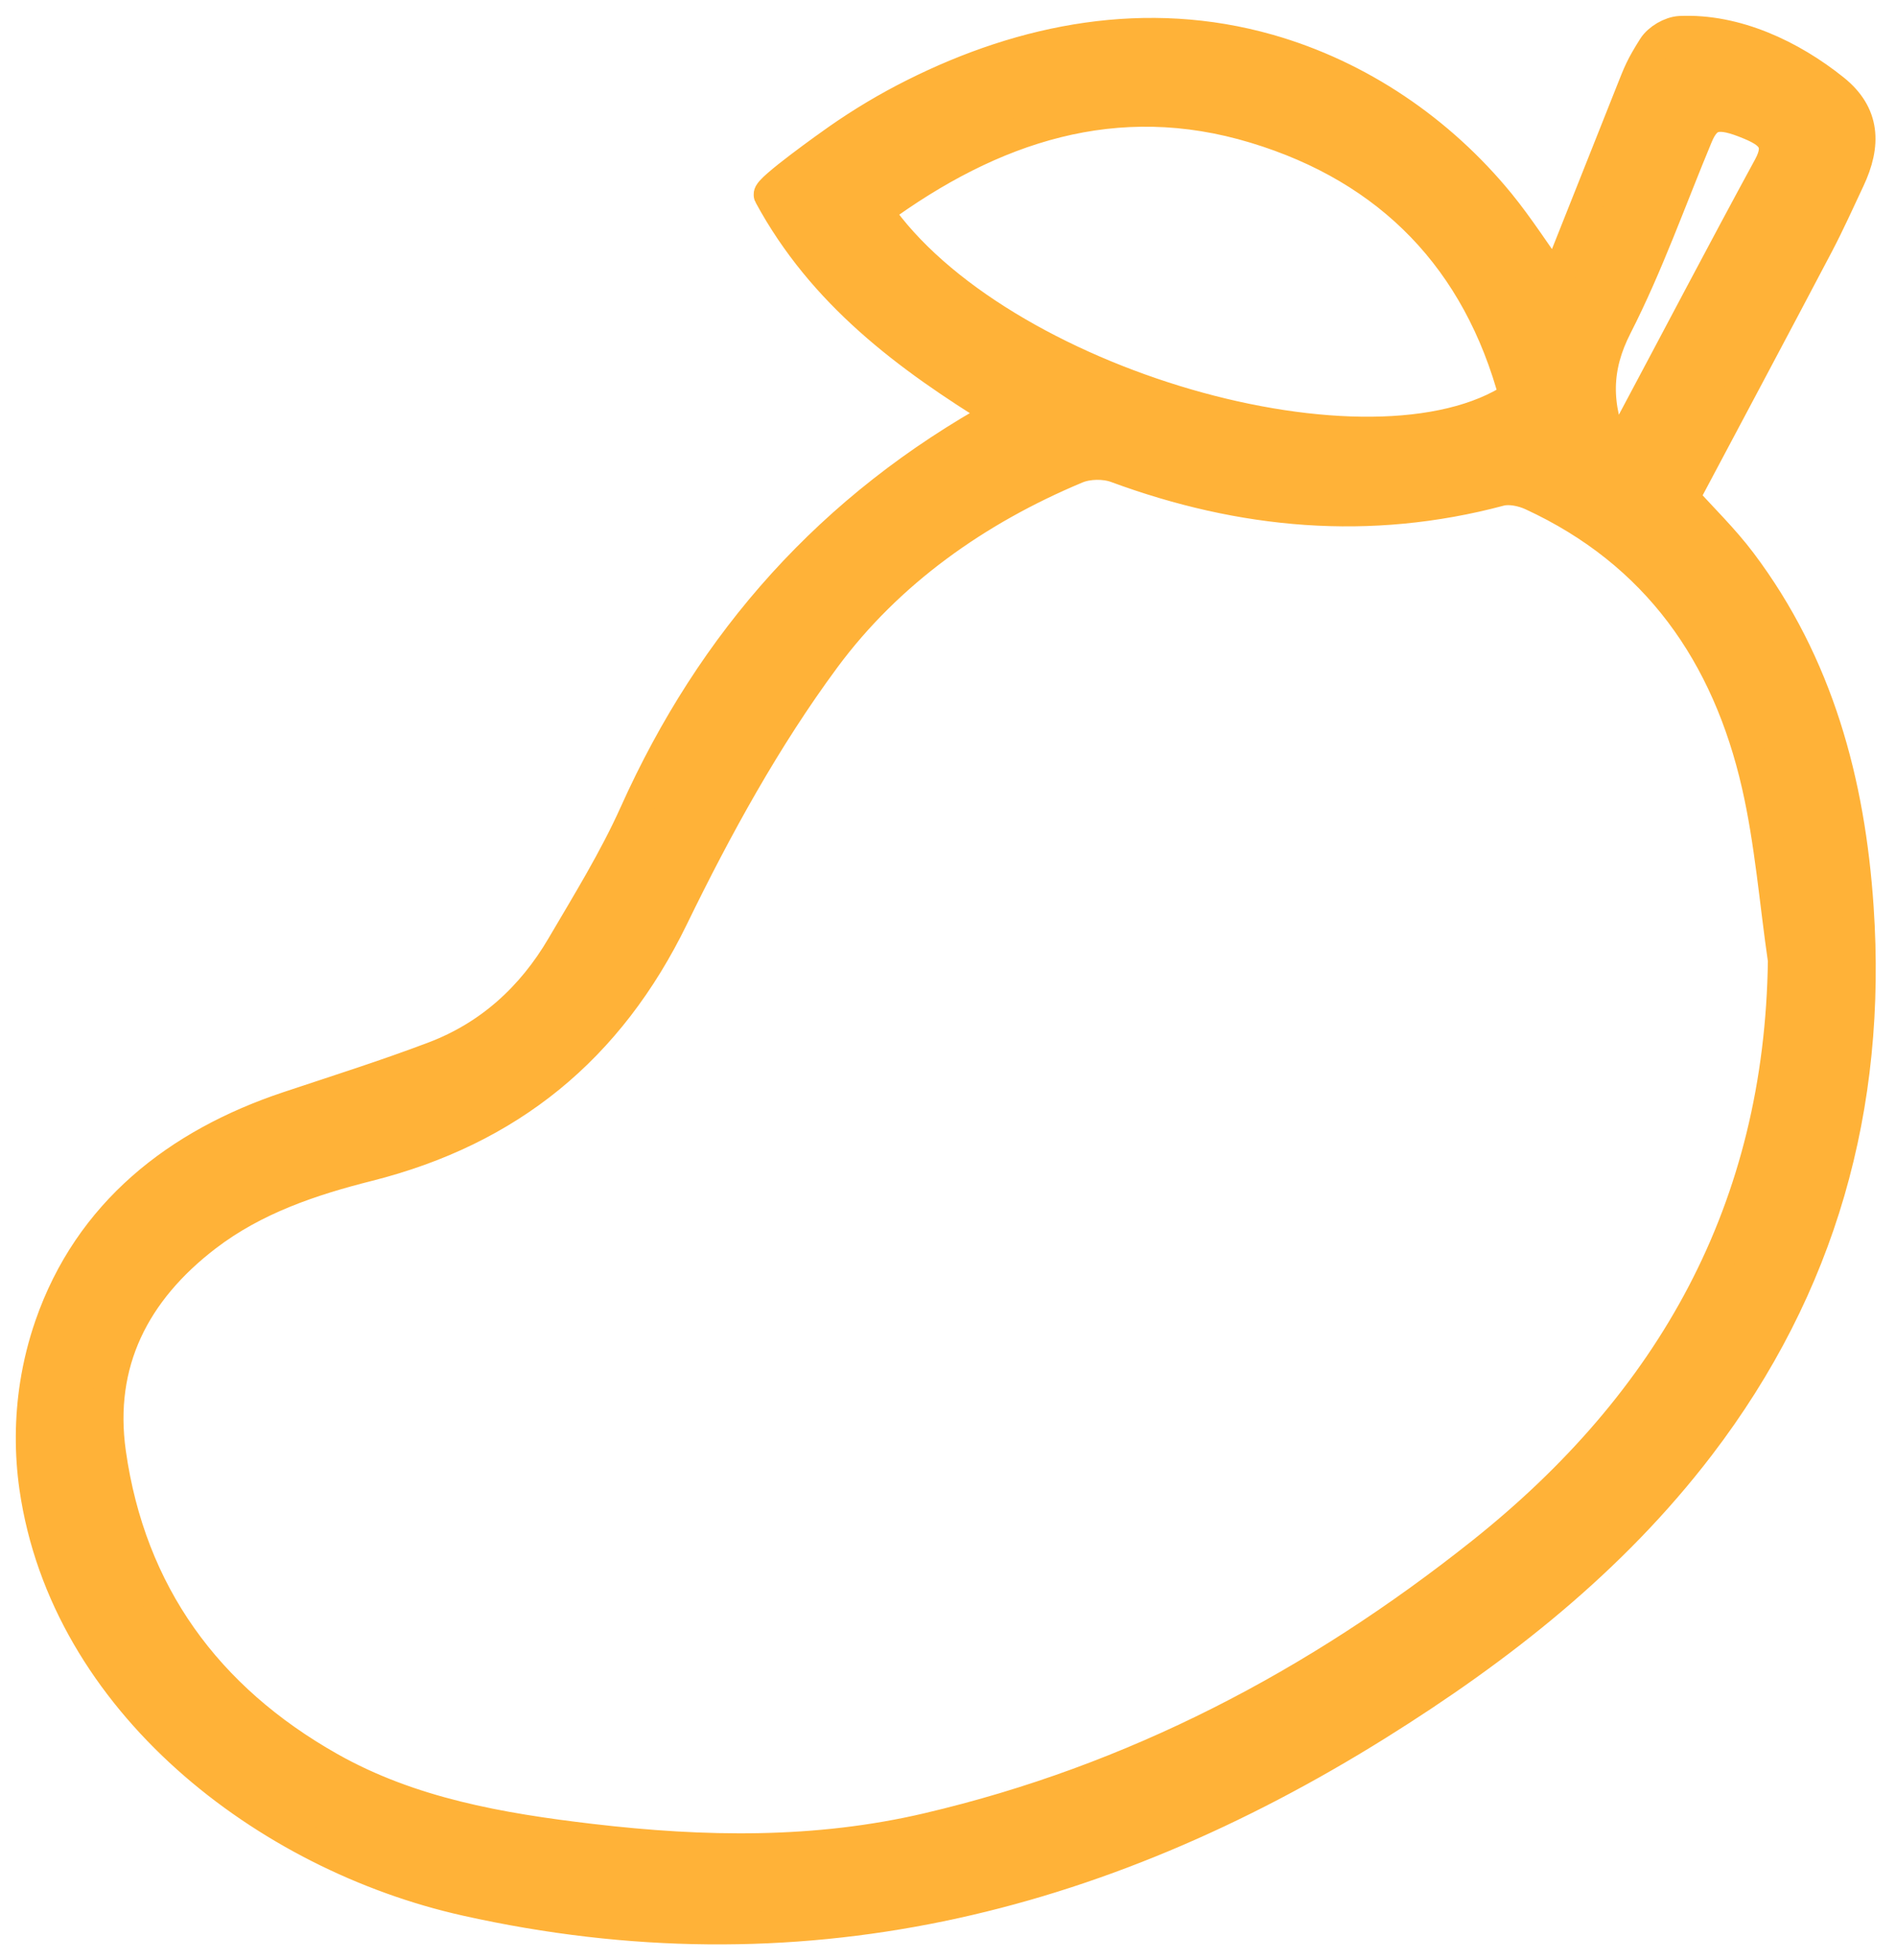
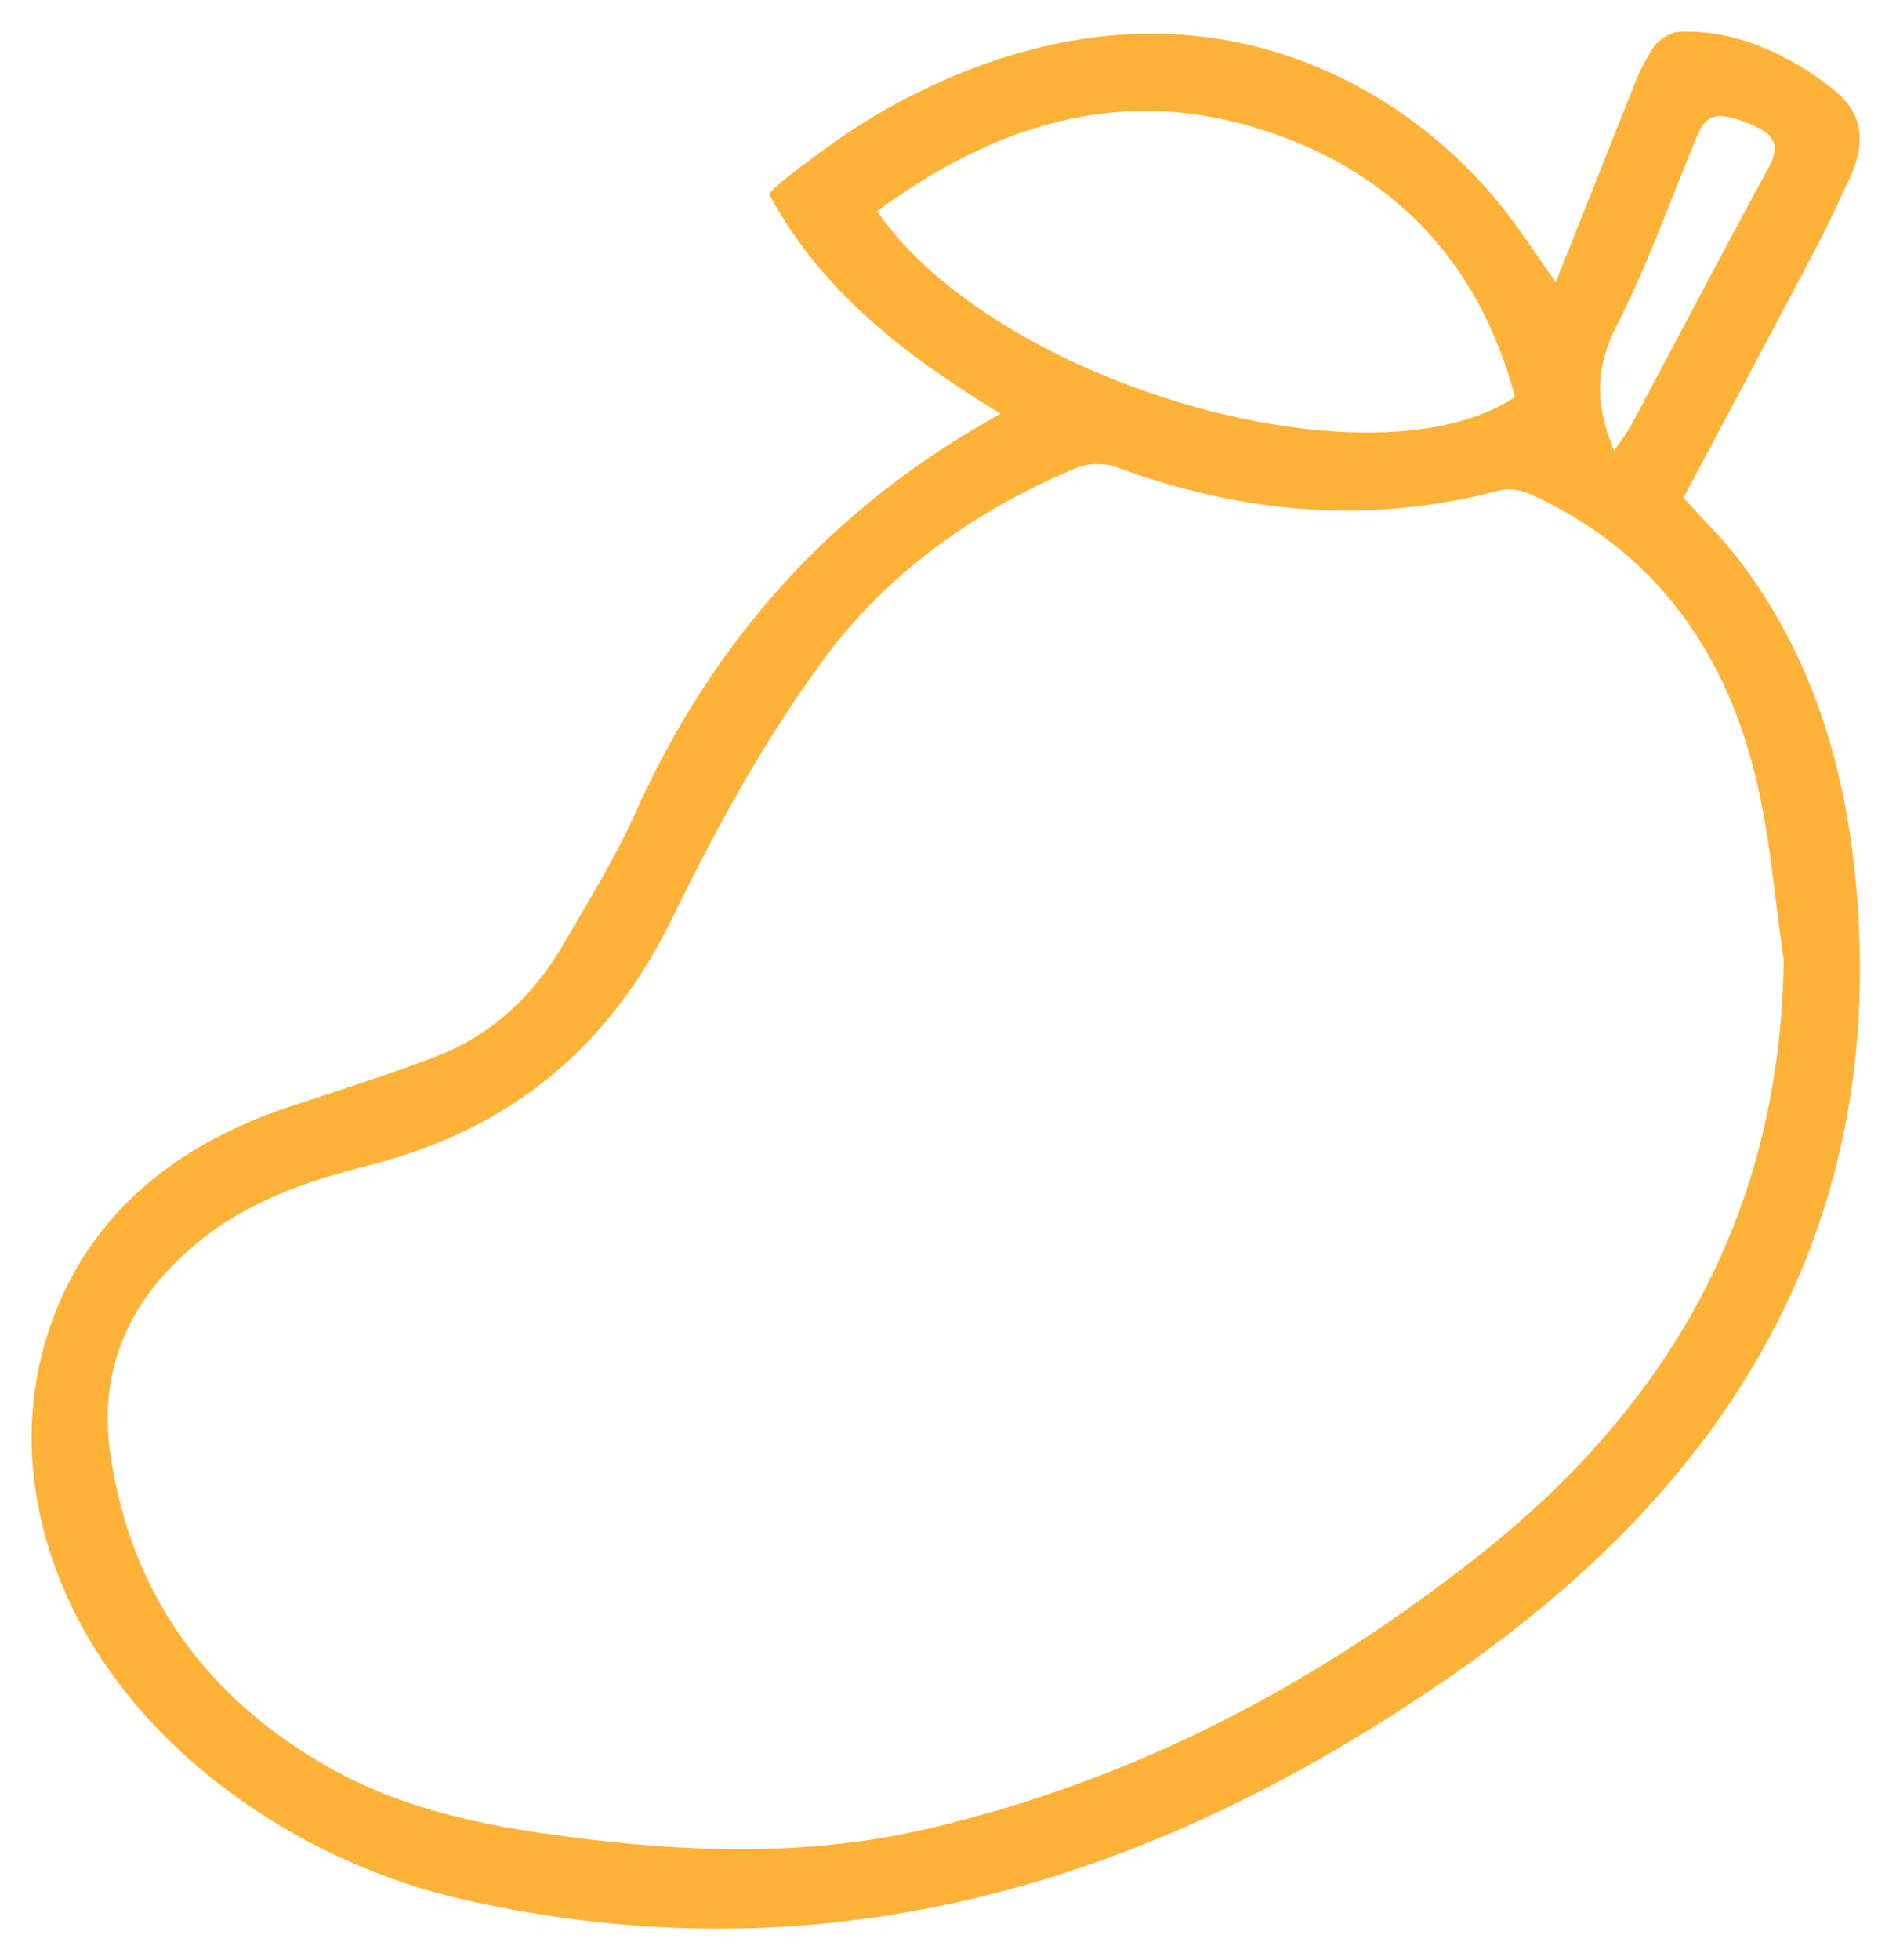
<svg xmlns="http://www.w3.org/2000/svg" width="60" height="62" viewBox="0 0 60 62" fill="none">
  <mask id="path-1-outside-1_164_172" maskUnits="userSpaceOnUse" x="0" y="0" width="60" height="62" fill="black">
    <rect fill="white" width="60" height="62" />
    <path d="M1.133 43.778C1.232 43.151 1.386 42.532 1.594 41.932C2.83 38.365 5.623 36.187 9.12 35.02C10.667 34.504 12.223 34.014 13.746 33.436C15.508 32.767 16.841 31.546 17.788 29.933C18.598 28.553 19.446 27.182 20.1 25.727C22.548 20.279 26.303 16.038 31.665 13.087C28.711 11.275 26.036 9.281 24.351 6.164C24.268 6.012 26.305 4.565 26.515 4.419C27.279 3.885 28.08 3.406 28.914 2.988C32.433 1.22 36.299 0.488 40.144 1.581C43.014 2.398 45.566 4.139 47.447 6.439C48.054 7.183 48.574 7.999 49.235 8.923C49.776 7.562 50.319 6.198 50.861 4.837C51.124 4.177 51.385 3.517 51.648 2.857C51.862 2.32 51.932 2.121 52.327 1.496C52.486 1.244 52.868 1.02 53.166 1.005C54.932 0.925 56.689 1.762 58.036 2.843C58.996 3.614 59.042 4.56 58.515 5.677C58.193 6.361 57.883 7.051 57.532 7.72C56.126 10.391 54.703 13.054 53.274 15.744C53.853 16.39 54.532 17.047 55.093 17.791C57.524 21.019 58.526 24.747 58.793 28.708C59.217 34.989 57.619 40.694 53.78 45.716C51.001 49.352 47.451 52.132 43.592 54.542C34.7 60.094 25.203 62.434 14.758 60.101C8.413 58.687 2.086 53.818 1.111 47.045C0.956 45.964 0.963 44.857 1.133 43.778ZM56.446 30.374C56.177 28.524 56.031 26.646 55.617 24.829C54.674 20.693 52.444 17.48 48.48 15.651C48.179 15.513 47.769 15.427 47.462 15.509C43.331 16.61 39.303 16.24 35.327 14.773C34.954 14.636 34.429 14.645 34.064 14.798C30.895 16.122 28.109 18.094 26.097 20.813C24.223 23.347 22.676 26.163 21.292 29.005C19.267 33.166 16.108 35.738 11.654 36.863C9.832 37.322 8.051 37.92 6.524 39.088C4.252 40.827 3.084 43.099 3.486 45.951C4.117 50.406 6.539 53.718 10.437 55.916C12.983 57.352 15.826 57.846 18.7 58.184C22.276 58.605 25.831 58.667 29.369 57.837C35.892 56.31 41.658 53.282 46.873 49.141C52.921 44.34 56.343 38.235 56.446 30.37V30.374ZM27.755 6.678C31.513 12.141 43.426 15.576 47.945 12.556C46.782 8.207 43.998 5.331 39.724 4.037C35.316 2.7 31.389 4.011 27.755 6.678ZM51.078 14.255C51.312 13.909 51.497 13.681 51.632 13.426C53.082 10.71 54.51 7.981 55.981 5.278C56.411 4.49 56.009 4.186 55.38 3.924C54.371 3.503 54.001 3.588 53.7 4.315C52.864 6.321 52.14 8.382 51.155 10.31C50.484 11.623 50.466 12.802 51.08 14.257L51.078 14.255Z" />
  </mask>
  <path d="M1.133 43.778C1.232 43.151 1.386 42.532 1.594 41.932C2.83 38.365 5.623 36.187 9.12 35.02C10.667 34.504 12.223 34.014 13.746 33.436C15.508 32.767 16.841 31.546 17.788 29.933C18.598 28.553 19.446 27.182 20.1 25.727C22.548 20.279 26.303 16.038 31.665 13.087C28.711 11.275 26.036 9.281 24.351 6.164C24.268 6.012 26.305 4.565 26.515 4.419C27.279 3.885 28.08 3.406 28.914 2.988C32.433 1.22 36.299 0.488 40.144 1.581C43.014 2.398 45.566 4.139 47.447 6.439C48.054 7.183 48.574 7.999 49.235 8.923C49.776 7.562 50.319 6.198 50.861 4.837C51.124 4.177 51.385 3.517 51.648 2.857C51.862 2.32 51.932 2.121 52.327 1.496C52.486 1.244 52.868 1.02 53.166 1.005C54.932 0.925 56.689 1.762 58.036 2.843C58.996 3.614 59.042 4.56 58.515 5.677C58.193 6.361 57.883 7.051 57.532 7.72C56.126 10.391 54.703 13.054 53.274 15.744C53.853 16.39 54.532 17.047 55.093 17.791C57.524 21.019 58.526 24.747 58.793 28.708C59.217 34.989 57.619 40.694 53.78 45.716C51.001 49.352 47.451 52.132 43.592 54.542C34.7 60.094 25.203 62.434 14.758 60.101C8.413 58.687 2.086 53.818 1.111 47.045C0.956 45.964 0.963 44.857 1.133 43.778ZM56.446 30.374C56.177 28.524 56.031 26.646 55.617 24.829C54.674 20.693 52.444 17.48 48.48 15.651C48.179 15.513 47.769 15.427 47.462 15.509C43.331 16.61 39.303 16.24 35.327 14.773C34.954 14.636 34.429 14.645 34.064 14.798C30.895 16.122 28.109 18.094 26.097 20.813C24.223 23.347 22.676 26.163 21.292 29.005C19.267 33.166 16.108 35.738 11.654 36.863C9.832 37.322 8.051 37.92 6.524 39.088C4.252 40.827 3.084 43.099 3.486 45.951C4.117 50.406 6.539 53.718 10.437 55.916C12.983 57.352 15.826 57.846 18.7 58.184C22.276 58.605 25.831 58.667 29.369 57.837C35.892 56.31 41.658 53.282 46.873 49.141C52.921 44.34 56.343 38.235 56.446 30.37V30.374ZM27.755 6.678C31.513 12.141 43.426 15.576 47.945 12.556C46.782 8.207 43.998 5.331 39.724 4.037C35.316 2.7 31.389 4.011 27.755 6.678ZM51.078 14.255C51.312 13.909 51.497 13.681 51.632 13.426C53.082 10.71 54.51 7.981 55.981 5.278C56.411 4.49 56.009 4.186 55.38 3.924C54.371 3.503 54.001 3.588 53.7 4.315C52.864 6.321 52.14 8.382 51.155 10.31C50.484 11.623 50.466 12.802 51.08 14.257L51.078 14.255Z" fill="#FFB238" />
-   <path d="M1.133 43.778C1.232 43.151 1.386 42.532 1.594 41.932C2.83 38.365 5.623 36.187 9.12 35.02C10.667 34.504 12.223 34.014 13.746 33.436C15.508 32.767 16.841 31.546 17.788 29.933C18.598 28.553 19.446 27.182 20.1 25.727C22.548 20.279 26.303 16.038 31.665 13.087C28.711 11.275 26.036 9.281 24.351 6.164C24.268 6.012 26.305 4.565 26.515 4.419C27.279 3.885 28.08 3.406 28.914 2.988C32.433 1.22 36.299 0.488 40.144 1.581C43.014 2.398 45.566 4.139 47.447 6.439C48.054 7.183 48.574 7.999 49.235 8.923C49.776 7.562 50.319 6.198 50.861 4.837C51.124 4.177 51.385 3.517 51.648 2.857C51.862 2.32 51.932 2.121 52.327 1.496C52.486 1.244 52.868 1.02 53.166 1.005C54.932 0.925 56.689 1.762 58.036 2.843C58.996 3.614 59.042 4.56 58.515 5.677C58.193 6.361 57.883 7.051 57.532 7.72C56.126 10.391 54.703 13.054 53.274 15.744C53.853 16.39 54.532 17.047 55.093 17.791C57.524 21.019 58.526 24.747 58.793 28.708C59.217 34.989 57.619 40.694 53.78 45.716C51.001 49.352 47.451 52.132 43.592 54.542C34.7 60.094 25.203 62.434 14.758 60.101C8.413 58.687 2.086 53.818 1.111 47.045C0.956 45.964 0.963 44.857 1.133 43.778ZM56.446 30.374C56.177 28.524 56.031 26.646 55.617 24.829C54.674 20.693 52.444 17.48 48.48 15.651C48.179 15.513 47.769 15.427 47.462 15.509C43.331 16.61 39.303 16.24 35.327 14.773C34.954 14.636 34.429 14.645 34.064 14.798C30.895 16.122 28.109 18.094 26.097 20.813C24.223 23.347 22.676 26.163 21.292 29.005C19.267 33.166 16.108 35.738 11.654 36.863C9.832 37.322 8.051 37.92 6.524 39.088C4.252 40.827 3.084 43.099 3.486 45.951C4.117 50.406 6.539 53.718 10.437 55.916C12.983 57.352 15.826 57.846 18.7 58.184C22.276 58.605 25.831 58.667 29.369 57.837C35.892 56.31 41.658 53.282 46.873 49.141C52.921 44.34 56.343 38.235 56.446 30.37V30.374ZM27.755 6.678C31.513 12.141 43.426 15.576 47.945 12.556C46.782 8.207 43.998 5.331 39.724 4.037C35.316 2.7 31.389 4.011 27.755 6.678ZM51.078 14.255C51.312 13.909 51.497 13.681 51.632 13.426C53.082 10.71 54.51 7.981 55.981 5.278C56.411 4.49 56.009 4.186 55.38 3.924C54.371 3.503 54.001 3.588 53.7 4.315C52.864 6.321 52.14 8.382 51.155 10.31C50.484 11.623 50.466 12.802 51.08 14.257L51.078 14.255Z" stroke="#FFB238" mask="url(#path-1-outside-1_164_172)" />
</svg>